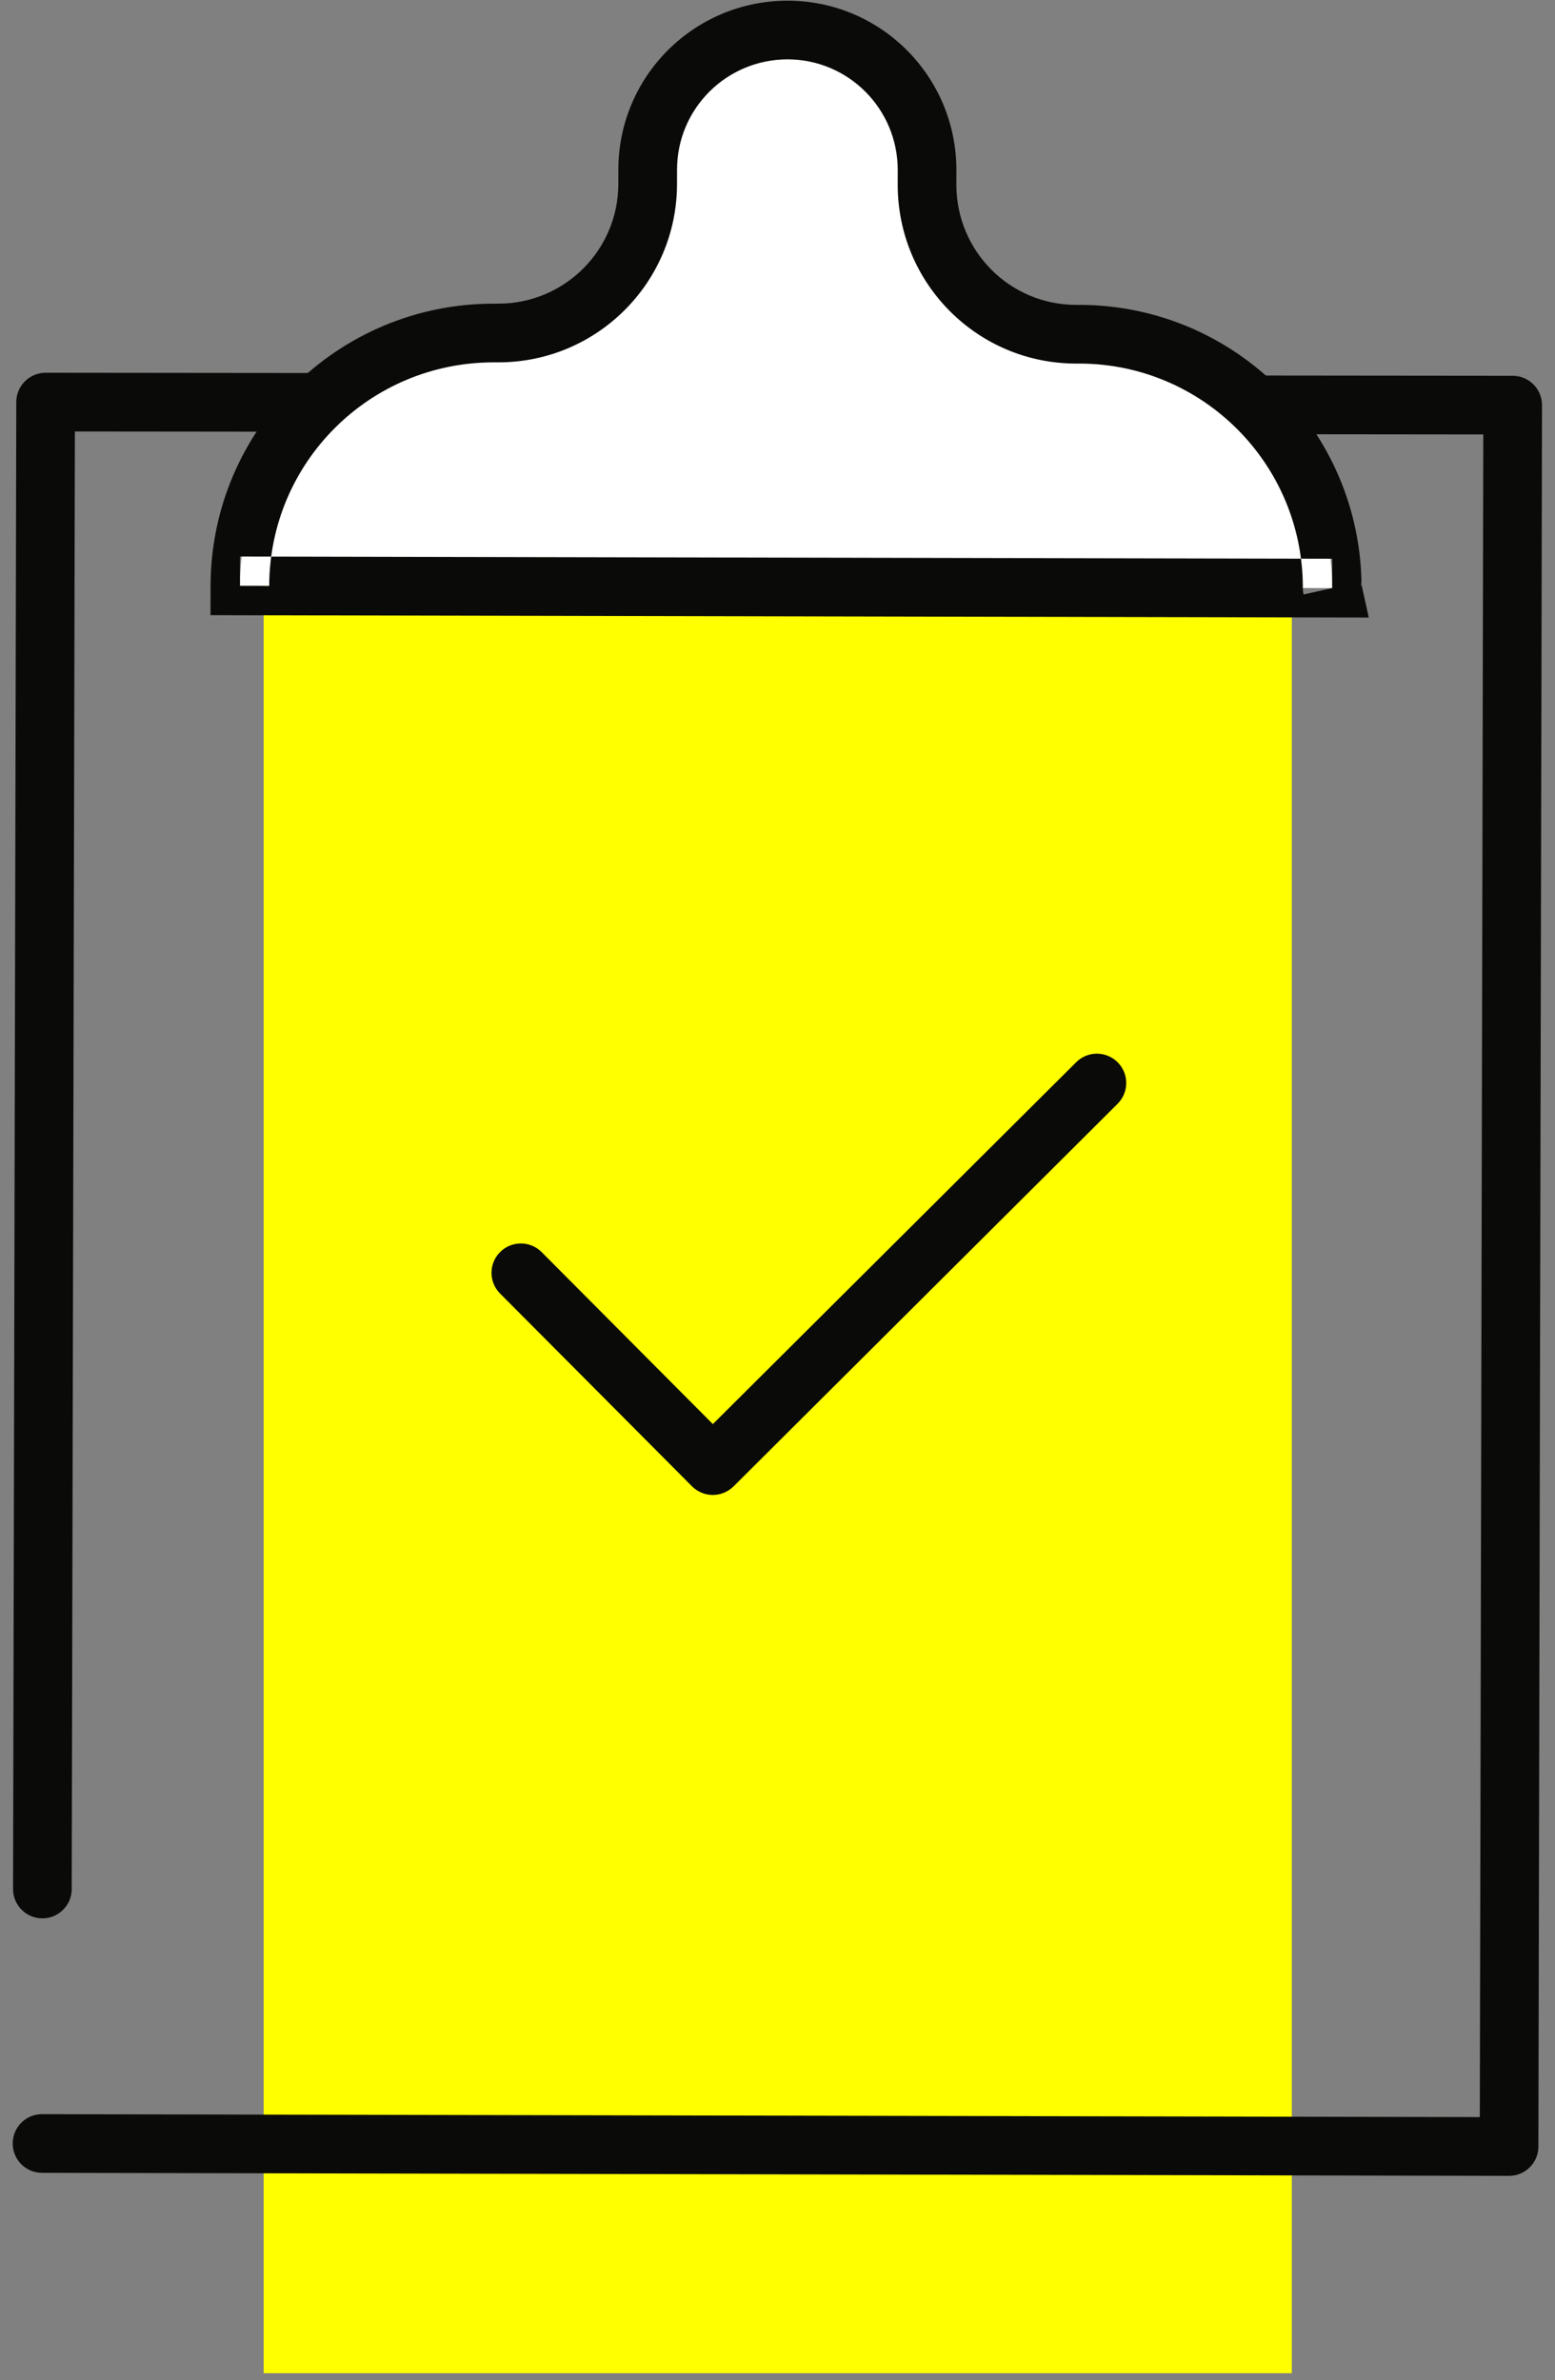
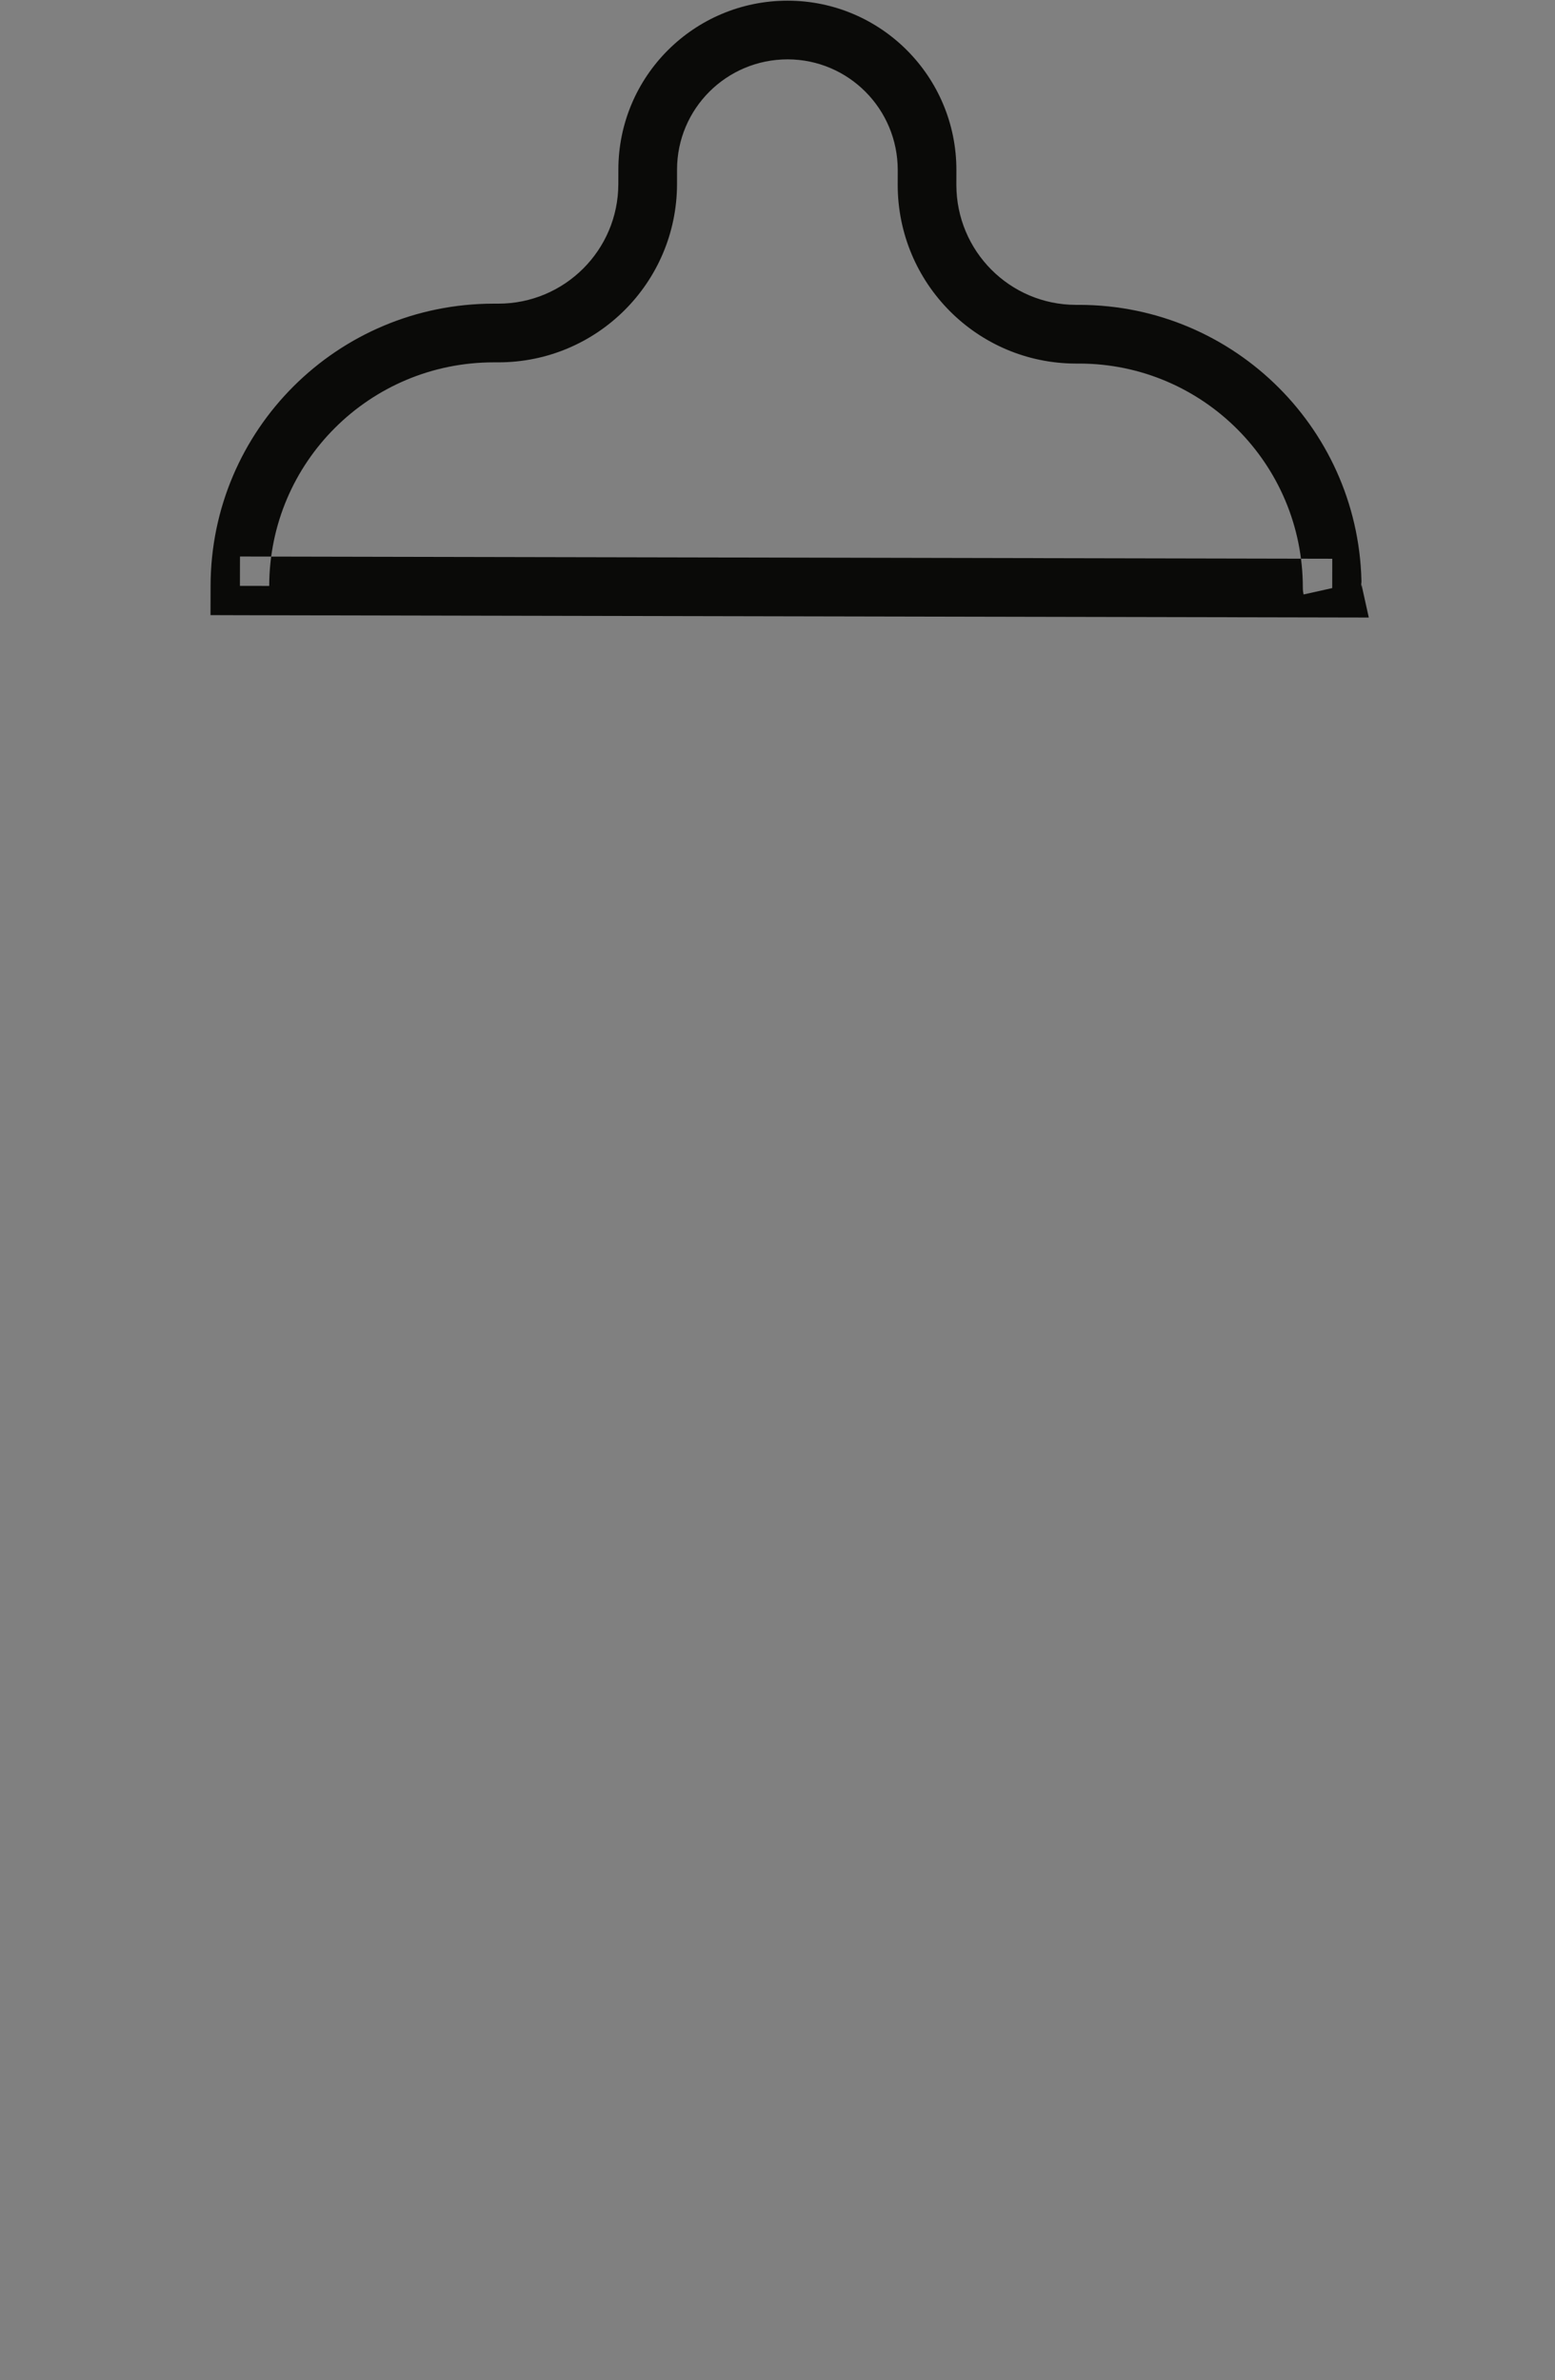
<svg xmlns="http://www.w3.org/2000/svg" width="83px" height="127px" viewBox="0 0 83 127" version="1.1">
  <rect x="0" y="0" width="83" height="127" fill="#808080" stroke="none" />
  <title>AMN_Icons-52 Copy</title>
  <desc>Created with Sketch.</desc>
  <defs />
  <g id="Modules" stroke="none" stroke-width="1" fill="none" fill-rule="evenodd">
    <g id="Static-content" transform="translate(-817, -6116)">
      <g id="Group" transform="translate(114, 5787)">
        <g id="AMN_Icons-52-Copy" transform="translate(703, 329)">
-           <polygon id="Fill-1" fill="#FFFF00" points="14.074 126.629 68.952 126.629 68.952 21.455 14.074 21.455" />
-           <path d="M3.827,100.796 L3.997,23.022 L27.62,23.046 L27.613,23.046 L45.428,23.146 L45.434,23.146 L79.172,23.181 L78.987,112.962 L2.247,112.806 C1.381,112.803 0.68,113.503 0.678,114.369 C0.677,115.233 1.375,115.935 2.241,115.936 L80.545,116.098 C80.963,116.098 81.358,115.936 81.654,115.64 C81.95,115.346 82.113,114.953 82.114,114.535 L82.307,21.621 C82.307,21.203 82.146,20.808 81.85,20.512 C81.555,20.216 81.161,20.052 80.742,20.052 L45.439,20.016 L45.445,20.016 L27.631,19.914 L27.624,19.914 L2.437,19.889 C1.571,19.889 0.871,20.587 0.869,21.452 L0.697,100.788 C0.694,101.654 1.394,102.355 2.258,102.359 C3.124,102.36 3.826,101.66 3.829,100.796" id="Fill-2" fill="#0A0A08" />
-           <path d="M57.443,56.677 L38.05,75.986 L28.911,66.809 C28.3,66.195 27.309,66.194 26.695,66.805 C26.083,67.415 26.081,68.407 26.692,69.019 L36.937,79.306 C37.228,79.599 37.631,79.767 38.042,79.767 C38.456,79.768 38.858,79.602 39.153,79.311 L59.652,58.896 C60.265,58.285 60.268,57.294 59.657,56.682 C59.046,56.069 58.055,56.066 57.443,56.677" id="Fill-3" fill="#0A0A08" />
-           <path d="M12.806,31.26 C12.821,23.795 18.887,17.753 26.353,17.768 L26.598,17.768 C30.992,17.778 34.561,14.223 34.571,9.83 L34.572,9.042 C34.582,4.925 37.925,1.594 42.044,1.602 C46.161,1.611 49.492,4.955 49.484,9.072 L49.482,9.86 C49.473,14.254 53.028,17.823 57.421,17.833 L57.617,17.833 C65.083,17.848 71.124,23.914 71.108,31.379 L12.806,31.26" id="Fill-4" fill="#FFFFFF" />
          <path d="M12.806,31.26 L14.37,31.263 C14.384,24.672 19.729,19.334 26.353,19.334 L26.598,19.334 C31.86,19.334 36.121,15.086 36.137,9.833 L36.138,9.044 C36.144,5.798 38.777,3.168 42.044,3.167 C45.287,3.174 47.916,5.807 47.918,9.072 L47.916,9.857 C47.915,15.123 52.164,19.386 57.418,19.399 L57.617,19.399 C64.205,19.411 69.542,24.761 69.54,31.351 L70.666,31.351 L69.54,31.334 L69.54,31.351 L70.666,31.351 L69.54,31.334 C69.54,31.354 69.533,31.51 69.58,31.719 L71.108,31.379 L71.111,29.813 L12.809,29.694 L12.806,31.26 L14.37,31.263 L12.806,31.26 L12.801,32.826 L73.061,32.95 L72.637,31.039 L71.183,31.362 L72.673,31.334 L72.637,31.039 L71.183,31.362 L72.673,31.334 L71.299,31.36 L72.673,31.382 L72.673,31.334 L71.299,31.36 L72.673,31.382 L72.673,31.351 C72.671,23.033 65.94,16.284 57.62,16.267 L57.421,16.267 C53.899,16.257 51.049,13.401 51.047,9.86 L51.049,9.075 C51.05,4.084 47.024,0.045 42.047,0.036 C37.056,0.034 33.015,4.061 33.006,9.039 L33.004,9.827 C32.995,13.347 30.137,16.202 26.598,16.202 L26.353,16.202 C18.008,16.202 11.255,22.935 11.24,31.257 L11.236,32.821 L12.801,32.826 L12.806,31.26" id="Fill-5" fill="#0A0A08" />
        </g>
      </g>
    </g>
  </g>
</svg>